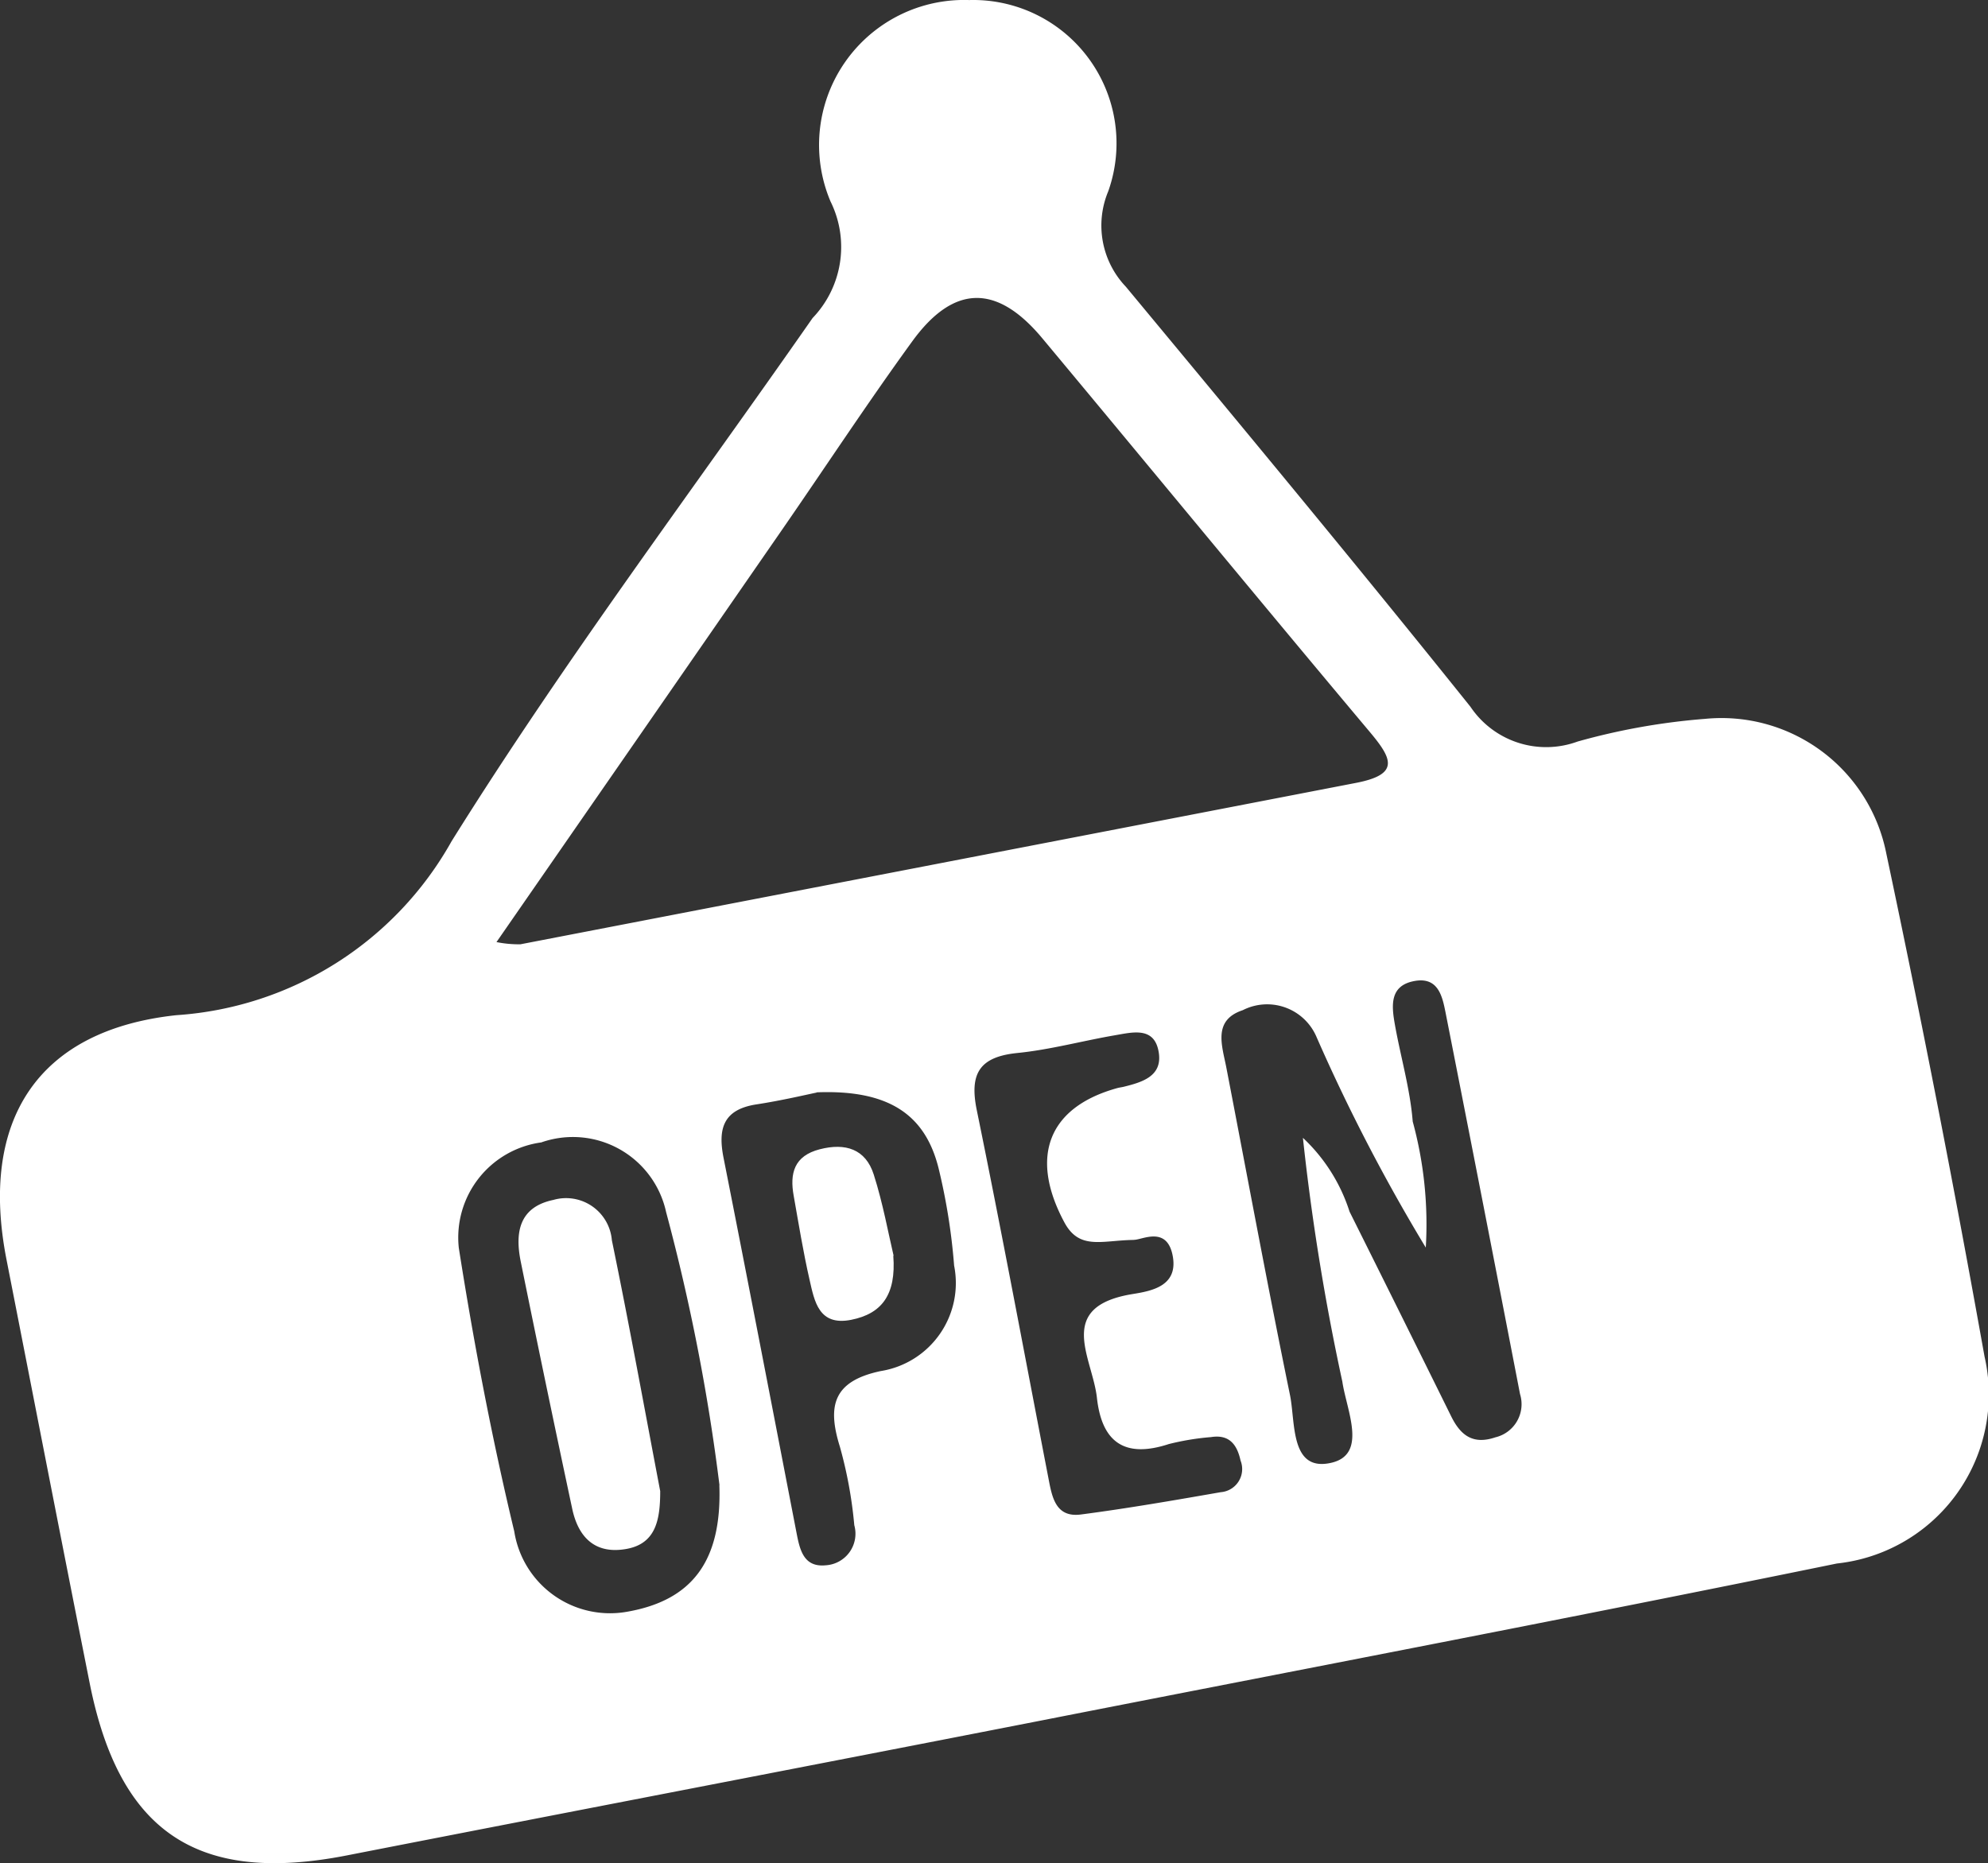
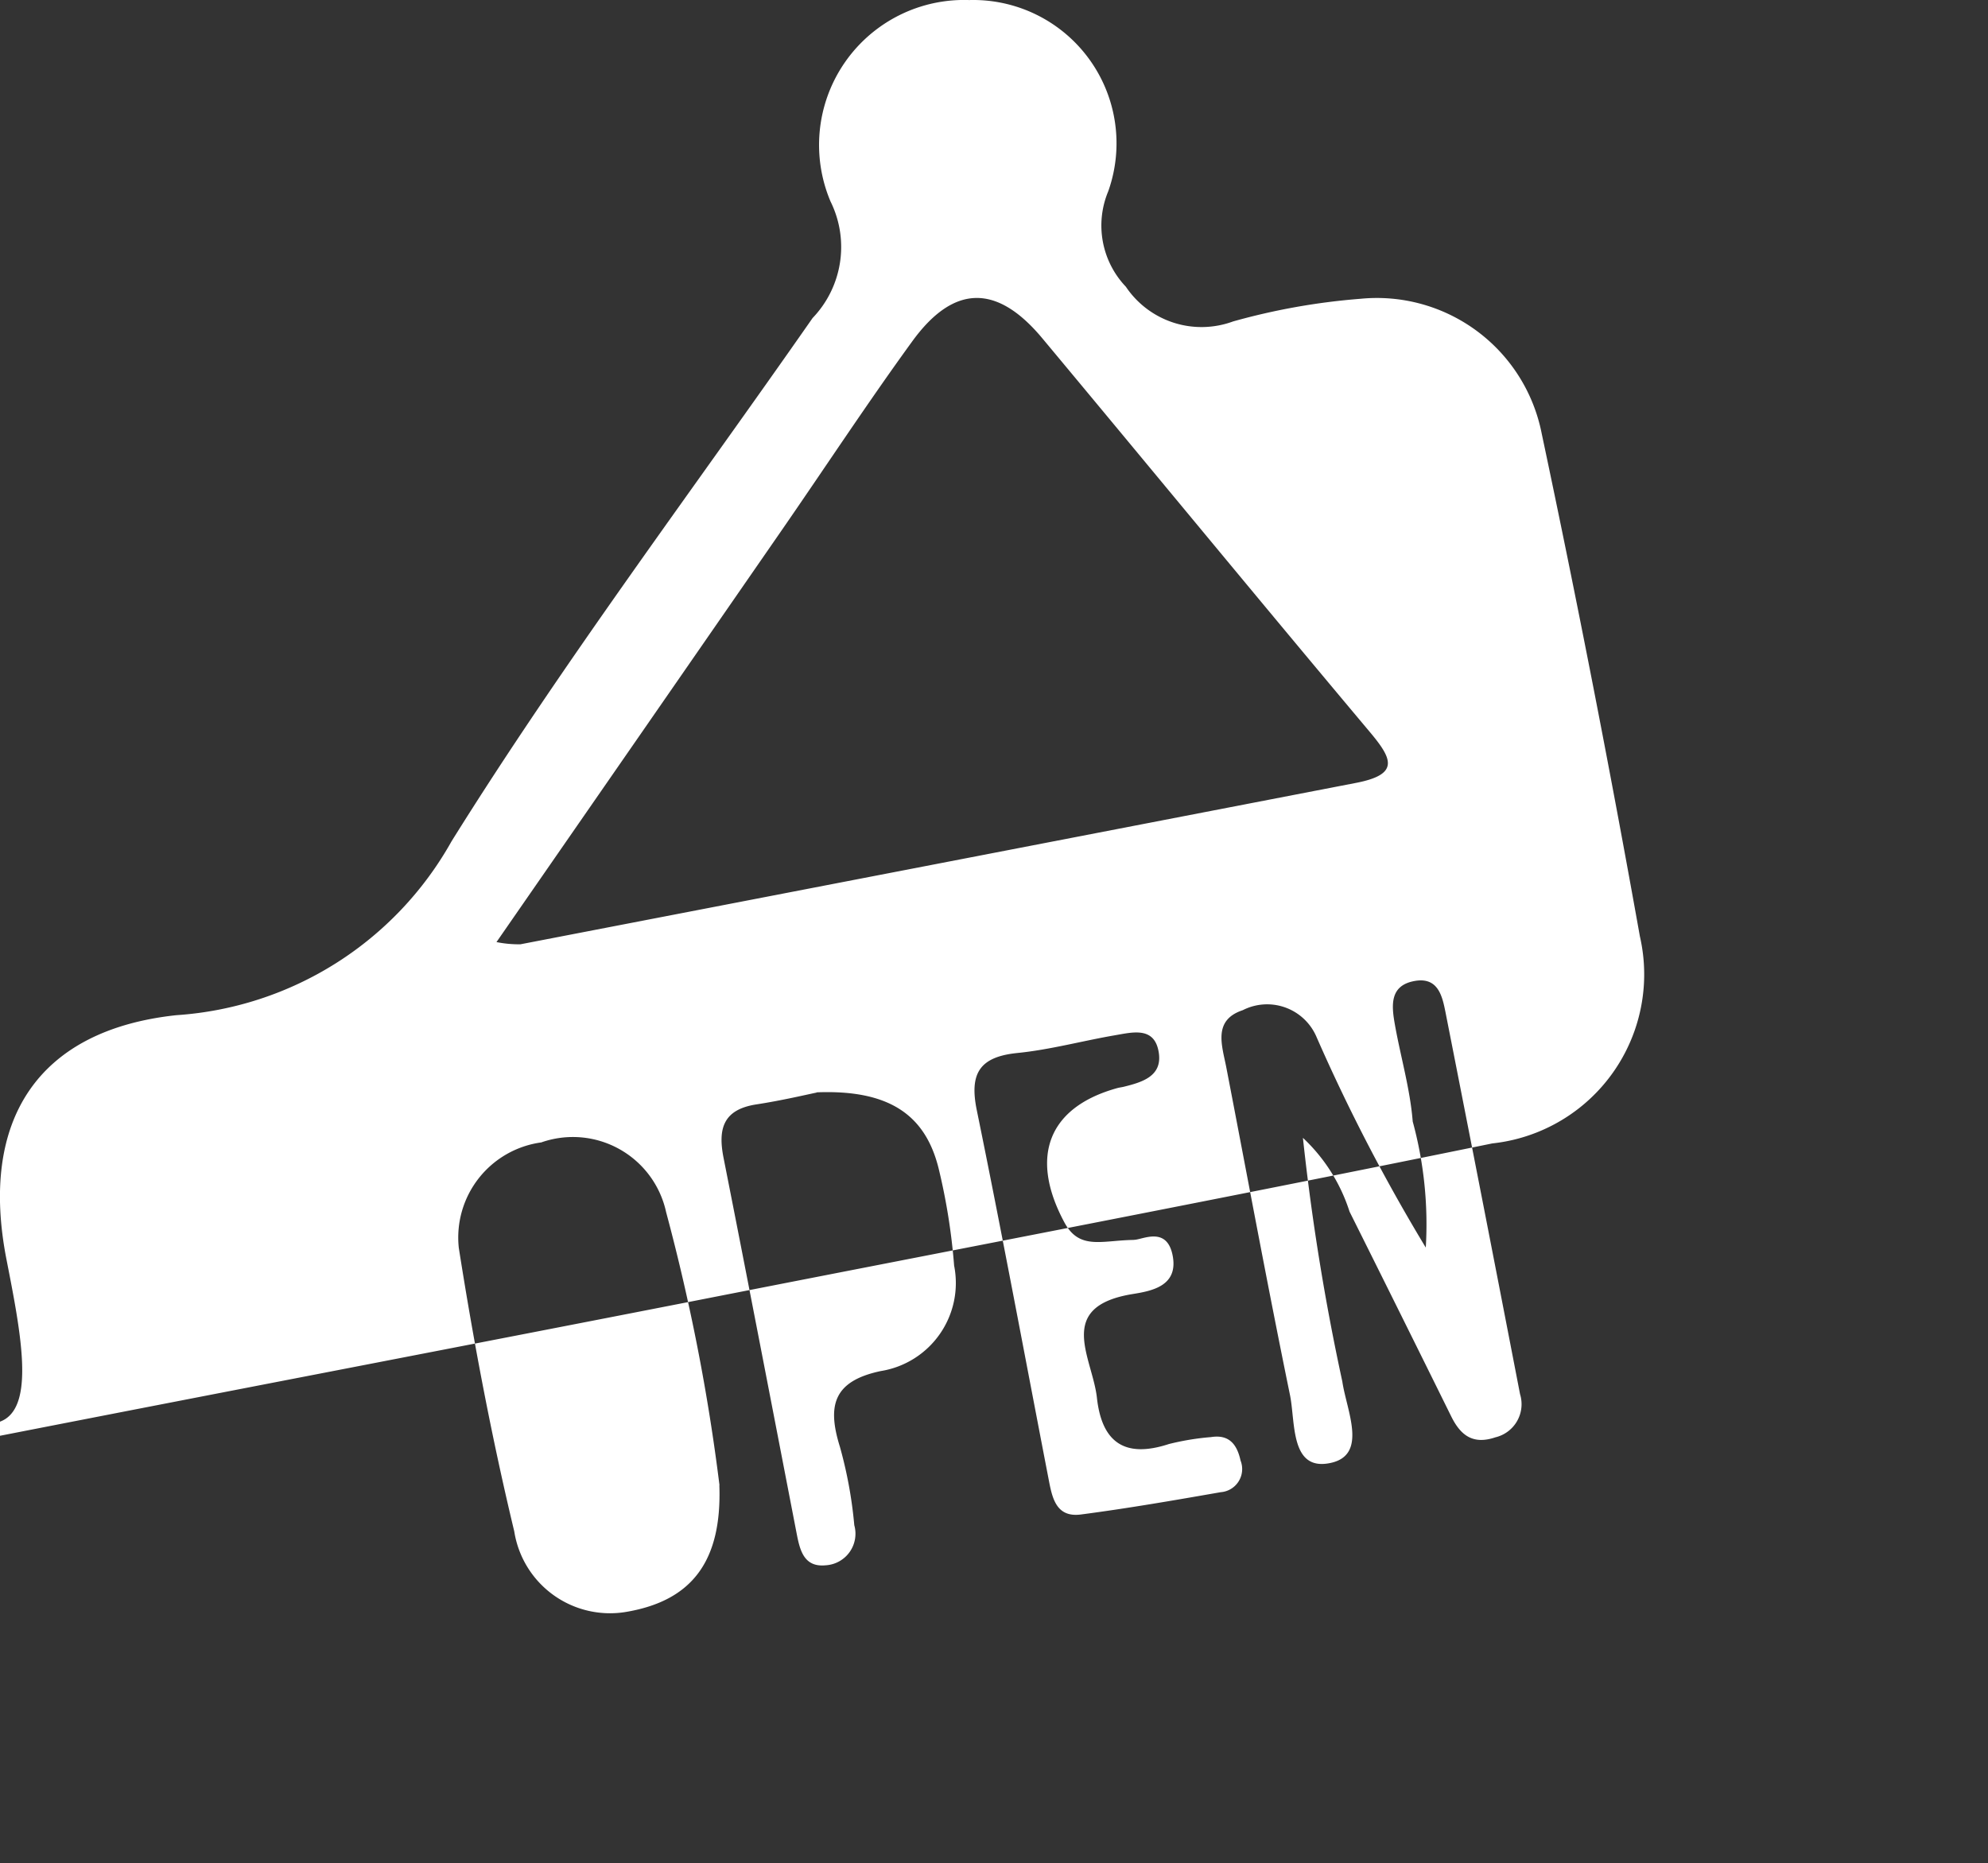
<svg xmlns="http://www.w3.org/2000/svg" id="Group_344" data-name="Group 344" width="37.715" height="35.347" viewBox="0 0 37.715 35.347">
  <rect x="0" y="0" width="37.715" height="35.347" fill="#333333" stroke="none" />
  <defs>
    <clipPath id="clip-path">
      <rect id="Rectangle_344" data-name="Rectangle 344" width="37.715" height="35.347" fill="#fff" />
    </clipPath>
  </defs>
  <g id="Group_343" data-name="Group 343" clip-path="url(#clip-path)">
-     <path id="Path_681" data-name="Path 681" d="M18.387,0a2.719,2.719,0,0,1,2.639,3.628,1.683,1.683,0,0,0,.334,1.811c2.194,2.644,4.389,5.288,6.538,7.97a1.73,1.73,0,0,0,2.033.659,12.512,12.512,0,0,1,2.416-.43,3.187,3.187,0,0,1,3.44,2.556q1.008,4.754,1.863,9.541a3.226,3.226,0,0,1-2.8,3.928c-5.048,1.033-10.109,2-15.166,2.993-4.367.854-8.738,1.692-13.105,2.546-2.821.551-4.308-.429-4.874-3.256C1.172,29.264.651,26.581.125,23.9c-.517-2.632.576-4.356,3.221-4.64a6.475,6.475,0,0,0,5.222-3.3c2.126-3.407,4.549-6.628,6.849-9.927a1.947,1.947,0,0,0,.34-2.212A2.751,2.751,0,0,1,18.387,0M9.42,17.873a2.143,2.143,0,0,0,.454.042q7.923-1.529,15.846-3.061c.849-.162.691-.465.261-.976C23.9,11.4,21.845,8.9,19.773,6.415c-.86-1.031-1.679-1.023-2.466.061-.847,1.166-1.639,2.373-2.459,3.559-1.79,2.588-3.583,5.175-5.428,7.838m15.3,3.715a3.289,3.289,0,0,1,.884,1.4q.968,1.939,1.927,3.881c.178.362.413.545.84.4a.646.646,0,0,0,.467-.82q-.7-3.624-1.414-7.245c-.059-.295-.136-.667-.573-.595-.492.081-.451.467-.388.825.109.616.29,1.224.339,1.843a7.4,7.4,0,0,1,.248,2.392,34.438,34.438,0,0,1-2.08-4.012,1.018,1.018,0,0,0-1.392-.492c-.578.191-.39.678-.311,1.093.4,2.071.783,4.145,1.207,6.21.106.519,0,1.461.78,1.285.7-.158.291-1,.213-1.541a43.944,43.944,0,0,1-.748-4.625M13.651,28.182A38.04,38.04,0,0,0,12.639,23a1.81,1.81,0,0,0-2.37-1.326,1.822,1.822,0,0,0-1.564,2c.283,1.8.625,3.6,1.052,5.379A1.839,1.839,0,0,0,11.9,30.578c1.216-.213,1.8-.945,1.748-2.4m1.843-7.449c-.158.031-.65.149-1.149.225-.628.1-.722.469-.614,1.014.469,2.371.926,4.745,1.385,7.118.062.321.136.653.554.611a.6.6,0,0,0,.541-.761,8.234,8.234,0,0,0-.274-1.491c-.242-.777-.124-1.243.776-1.433a1.691,1.691,0,0,0,1.392-2,11.634,11.634,0,0,0-.294-1.844c-.248-1-.919-1.5-2.316-1.444m6.015,2.8c-.606.008-1.029.2-1.315-.336-.664-1.239-.308-2.184,1.01-2.546.037-.01.076-.014.114-.023.353-.087.74-.2.668-.652-.079-.5-.5-.382-.842-.324-.613.106-1.22.272-1.837.334-.718.072-.917.385-.773,1.086.476,2.324.91,4.657,1.36,6.987.068.353.135.747.617.683.887-.116,1.769-.269,2.651-.423a.44.44,0,0,0,.376-.6c-.067-.307-.217-.5-.561-.445a4.878,4.878,0,0,0-.8.132c-.831.272-1.27-.026-1.364-.878-.084-.761-.8-1.73.682-1.969.362-.058.848-.153.76-.7-.1-.611-.589-.322-.741-.328" transform="translate(-0.001 0.001)" fill="#fff" />
-     <path id="Path_682" data-name="Path 682" d="M44.642,102.549c0,.559-.089,1.016-.685,1.1-.57.084-.873-.247-.984-.768q-.5-2.341-.976-4.687c-.113-.553-.034-1.038.618-1.174a.872.872,0,0,1,1.11.766c.33,1.6.621,3.207.917,4.759" transform="translate(-32.117 -74.254)" fill="#fff" />
-     <path id="Path_683" data-name="Path 683" d="M66,94.869c.057.742-.221,1.1-.8,1.215-.614.121-.695-.35-.789-.762-.12-.525-.206-1.058-.3-1.588-.079-.43.008-.761.494-.886s.869-.006,1.024.479c.175.548.277,1.119.377,1.541" transform="translate(-49.053 -71.043)" fill="#fff" />
+     <path id="Path_681" data-name="Path 681" d="M18.387,0a2.719,2.719,0,0,1,2.639,3.628,1.683,1.683,0,0,0,.334,1.811a1.73,1.73,0,0,0,2.033.659,12.512,12.512,0,0,1,2.416-.43,3.187,3.187,0,0,1,3.44,2.556q1.008,4.754,1.863,9.541a3.226,3.226,0,0,1-2.8,3.928c-5.048,1.033-10.109,2-15.166,2.993-4.367.854-8.738,1.692-13.105,2.546-2.821.551-4.308-.429-4.874-3.256C1.172,29.264.651,26.581.125,23.9c-.517-2.632.576-4.356,3.221-4.64a6.475,6.475,0,0,0,5.222-3.3c2.126-3.407,4.549-6.628,6.849-9.927a1.947,1.947,0,0,0,.34-2.212A2.751,2.751,0,0,1,18.387,0M9.42,17.873a2.143,2.143,0,0,0,.454.042q7.923-1.529,15.846-3.061c.849-.162.691-.465.261-.976C23.9,11.4,21.845,8.9,19.773,6.415c-.86-1.031-1.679-1.023-2.466.061-.847,1.166-1.639,2.373-2.459,3.559-1.79,2.588-3.583,5.175-5.428,7.838m15.3,3.715a3.289,3.289,0,0,1,.884,1.4q.968,1.939,1.927,3.881c.178.362.413.545.84.4a.646.646,0,0,0,.467-.82q-.7-3.624-1.414-7.245c-.059-.295-.136-.667-.573-.595-.492.081-.451.467-.388.825.109.616.29,1.224.339,1.843a7.4,7.4,0,0,1,.248,2.392,34.438,34.438,0,0,1-2.08-4.012,1.018,1.018,0,0,0-1.392-.492c-.578.191-.39.678-.311,1.093.4,2.071.783,4.145,1.207,6.21.106.519,0,1.461.78,1.285.7-.158.291-1,.213-1.541a43.944,43.944,0,0,1-.748-4.625M13.651,28.182A38.04,38.04,0,0,0,12.639,23a1.81,1.81,0,0,0-2.37-1.326,1.822,1.822,0,0,0-1.564,2c.283,1.8.625,3.6,1.052,5.379A1.839,1.839,0,0,0,11.9,30.578c1.216-.213,1.8-.945,1.748-2.4m1.843-7.449c-.158.031-.65.149-1.149.225-.628.1-.722.469-.614,1.014.469,2.371.926,4.745,1.385,7.118.062.321.136.653.554.611a.6.6,0,0,0,.541-.761,8.234,8.234,0,0,0-.274-1.491c-.242-.777-.124-1.243.776-1.433a1.691,1.691,0,0,0,1.392-2,11.634,11.634,0,0,0-.294-1.844c-.248-1-.919-1.5-2.316-1.444m6.015,2.8c-.606.008-1.029.2-1.315-.336-.664-1.239-.308-2.184,1.01-2.546.037-.01.076-.014.114-.023.353-.087.74-.2.668-.652-.079-.5-.5-.382-.842-.324-.613.106-1.22.272-1.837.334-.718.072-.917.385-.773,1.086.476,2.324.91,4.657,1.36,6.987.068.353.135.747.617.683.887-.116,1.769-.269,2.651-.423a.44.44,0,0,0,.376-.6c-.067-.307-.217-.5-.561-.445a4.878,4.878,0,0,0-.8.132c-.831.272-1.27-.026-1.364-.878-.084-.761-.8-1.73.682-1.969.362-.058.848-.153.76-.7-.1-.611-.589-.322-.741-.328" transform="translate(-0.001 0.001)" fill="#fff" />
  </g>
</svg>